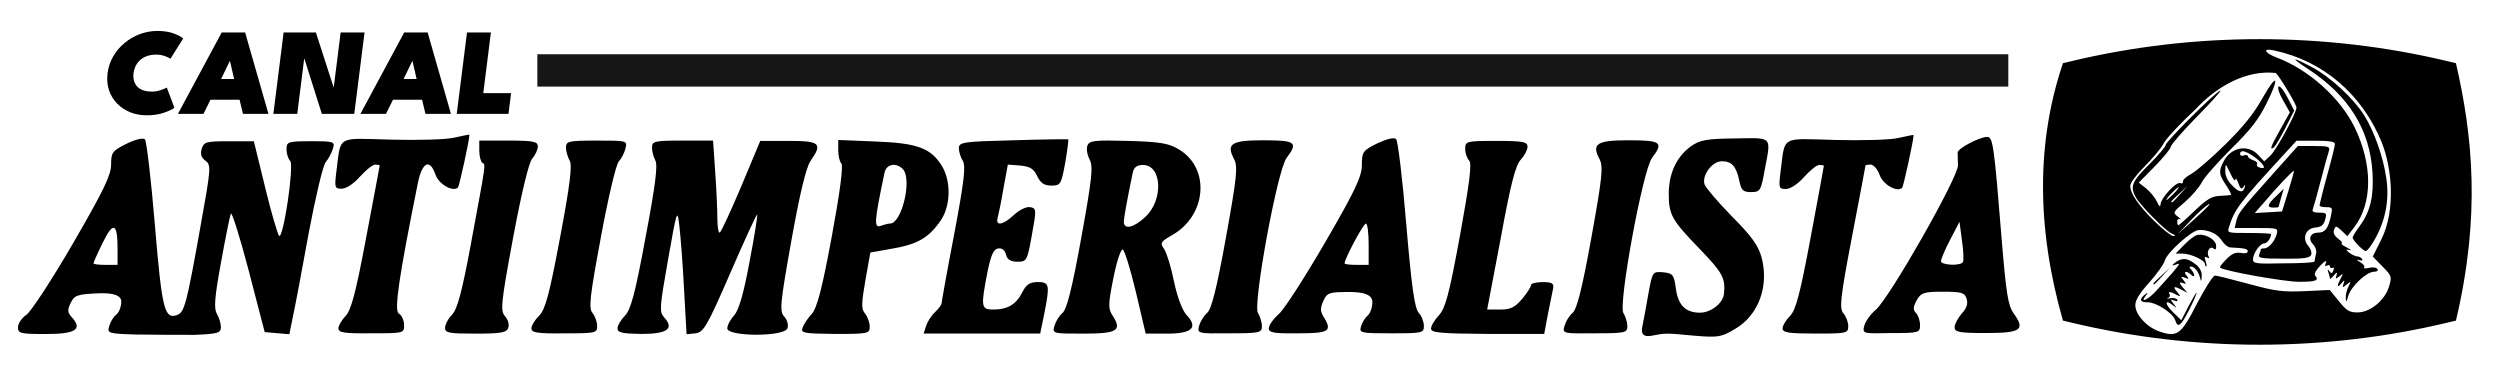
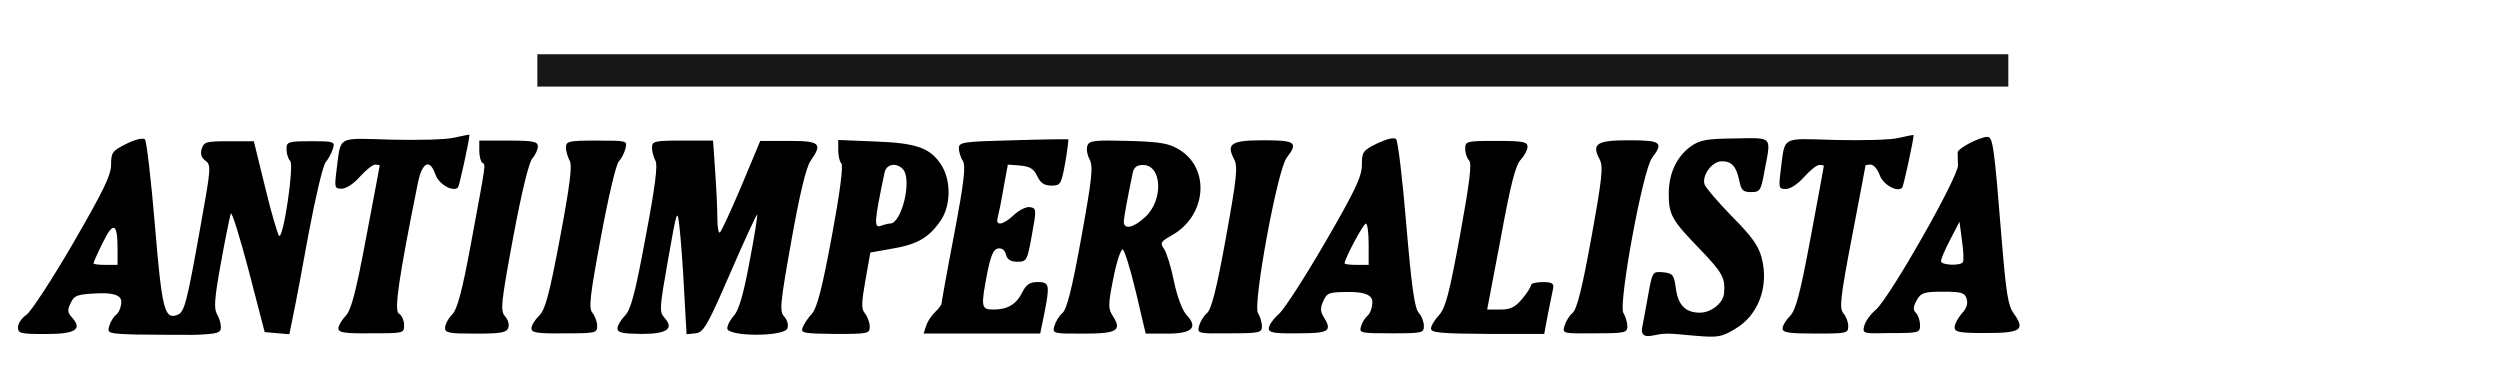
<svg xmlns="http://www.w3.org/2000/svg" height="125" viewBox="0 0 800 125" width="800">
  <path d="m44.14 107.07c-9.67-.3-9.87-.39-9.18-2.76.39-1.38 1.38-2.96 2.27-3.65s1.58-2.57 1.58-4.14q0-2.96-7.4-2.66c-6.61.3-7.6.59-8.78 3.06-1.09 2.27-1.09 3.06.39 4.64 3.45 3.85 1.18 5.33-8.39 5.33-8.09 0-8.88-.2-8.88-2.17 0-1.18 1.18-2.96 2.66-3.95s8.19-11.25 14.9-22.8c9.77-16.87 12.24-21.91 12.24-25.26 0-3.95.39-4.44 4.93-6.71 3.06-1.48 5.33-1.97 5.92-1.38.49.59 1.97 12.93 3.16 27.33 2.27 27.14 3.06 30.39 7.2 28.81 2.27-.89 2.96-3.45 7.4-28.32 3.36-18.65 3.45-19.64 1.58-21.02-1.38-.99-1.68-2.17-1.18-3.85.69-2.17 1.48-2.37 8.68-2.37h7.99l3.65 14.9c1.97 8.19 4.05 15.1 4.44 15.39 1.38.89 4.84-22.6 3.55-23.98-.69-.69-1.18-2.37-1.18-3.75 0-2.37.39-2.57 7.8-2.57s7.8.1 7.01 2.47c-.39 1.38-1.48 3.26-2.27 4.24-.89.99-3.26 11.15-5.43 22.6-2.07 11.45-4.34 23.49-5.03 26.64l-1.18 5.82-7.89-.69-5.13-19.74c-2.86-10.85-5.43-19.05-5.72-18.16s-1.78 7.99-3.16 15.79c-2.07 11.25-2.27 14.6-1.28 16.28.69 1.18 1.28 3.06 1.28 4.24 0 1.87-.99 2.17-8.39 2.47-4.54 0-12.73 0-18.16-.1zm-6.52-27.54c0-8.19-1.38-8.78-4.74-1.87-1.68 3.36-2.96 6.32-2.96 6.61s1.78.49 3.85.49h3.85zm487.89 25.17c.39-1.87 1.28-6.71 1.97-10.66 1.28-7.11 1.38-7.2 4.74-6.91 3.06.3 3.45.79 4.05 5.13.69 5.43 3.16 7.8 7.7 7.8 3.55 0 7.4-3.06 7.7-6.02.49-5.03-.39-6.71-7.6-14.21-9.08-9.37-10.07-11.05-10.07-17.76s2.57-11.94 7.01-15.2c2.96-2.07 4.93-2.47 14.21-2.57 12.24-.2 11.55-.89 9.47 10.16-1.18 6.61-1.48 7.01-4.34 7.01-2.57 0-3.16-.59-3.75-3.55-.99-4.74-2.47-6.32-5.62-6.32s-6.41 4.54-5.53 7.4c.39 1.09 4.34 5.72 8.78 10.26 6.22 6.22 8.49 9.37 9.47 13.12 2.47 9.18-.99 18.55-8.49 22.89-4.44 2.66-5.53 2.76-12.83 2.17-9.57-.89-9.28-.89-13.91 0q-3.65.69-2.96-2.76zm-417.23.39c0-.89 1.09-2.66 2.27-3.95 1.78-1.78 3.26-7.2 6.61-25.07 2.37-12.53 4.34-22.89 4.34-23.09s-.69-.3-1.48-.3-2.96 1.78-4.84 3.85c-1.97 2.27-4.44 3.85-5.82 3.85-2.27 0-2.37-.3-1.68-5.82 1.48-11.35-.2-10.36 17.57-9.87 8.59.2 17.76 0 20.33-.69 2.57-.59 4.64-.99 4.64-.89 0 1.68-3.26 16.48-3.65 16.87-1.58 1.58-6.12-.99-7.2-4.05-1.78-5.23-4.24-4.14-5.62 2.47-6.12 30.3-7.7 41.05-6.12 41.94.89.49 1.68 2.17 1.68 3.65 0 2.66-.1 2.66-10.46 2.66-8.68.1-10.56-.2-10.56-1.58zm34.14-.2c0-.99.99-2.96 2.27-4.24 1.68-1.78 3.16-7.3 6.02-22.7 4.93-26.64 4.74-25.16 3.65-25.85-.49-.3-.99-2.07-.99-3.85v-3.26h9.37c7.99 0 9.37.3 9.37 1.87 0 .99-.79 2.76-1.78 3.85-1.09 1.28-3.36 10.56-6.12 25.26-3.95 21.32-4.14 23.49-2.57 25.26.99 1.09 1.38 2.76.99 3.75-.59 1.48-2.47 1.78-10.46 1.78-8.39 0-9.77-.2-9.77-1.87zm27.63.2c0-.89 1.09-2.76 2.47-4.05 1.97-1.97 3.26-6.71 6.71-25.07 3.16-16.78 3.95-23.19 3.06-24.57-.59-1.09-1.18-2.96-1.18-4.14 0-2.07.69-2.27 9.87-2.27 9.67 0 9.77 0 9.18 2.47-.3 1.38-1.28 3.26-2.17 4.24s-3.45 11.94-5.72 24.28c-3.55 19.05-3.95 22.7-2.66 24.18.79.99 1.48 2.86 1.48 4.14 0 2.27-.49 2.37-10.46 2.37-8.68.1-10.56-.2-10.56-1.58zm27.54 0c0-.89 1.09-2.76 2.37-4.05 1.87-1.87 3.26-6.91 6.61-25.07 3.16-16.58 3.95-23.19 3.16-24.57-.59-1.09-1.09-2.96-1.09-4.14 0-2.07.69-2.27 9.77-2.27h9.77l.69 10.07c.39 5.53.69 12.24.69 15s.39 4.64.79 4.34c.49-.3 3.55-7.01 6.91-14.9l6.02-14.41h9.08c10.07 0 10.95.79 7.01 6.41-1.38 1.97-3.45 10.46-6.12 25.46-3.65 20.43-3.85 22.7-2.27 24.37.99 1.09 1.38 2.76.99 3.75-1.09 2.76-19.24 2.66-19.24 0 0-.99.99-2.86 2.17-4.14 1.48-1.58 3.06-6.91 4.93-17.07 1.58-8.19 2.66-15 2.47-15.2s-4.05 8.19-8.59 18.65c-7.4 17.07-8.59 19.05-11.15 19.34l-2.86.3-.79-14.11c-.39-7.8-1.09-16.87-1.48-20.23-.69-6.02-.79-5.82-3.65 10.46-2.66 15.1-2.86 16.68-1.28 18.45 3.36 3.65 1.09 5.33-7.3 5.33-6.02-.1-7.6-.39-7.6-1.78zm59.21-.2c.39-1.09 1.68-3.06 2.96-4.44 1.68-1.87 3.26-7.8 6.41-24.77 2.57-13.82 3.75-22.7 3.06-23.39-.59-.59-.99-2.47-.99-4.24v-3.26l11.84.49c13.42.49 17.76 2.07 21.32 7.8 2.96 4.93 2.86 12.63-.3 17.37-3.75 5.53-7.4 7.7-15.39 9.08l-7.2 1.28-1.58 8.88c-1.28 7.4-1.38 9.18-.1 10.66.79.99 1.48 2.86 1.48 4.14 0 2.27-.49 2.37-10.95 2.37-10.26-.1-11.15-.3-10.56-1.97zm28.02-33.35c3.75 0 7.2-14.31 4.05-17.47-2.17-2.17-5.23-1.58-5.82 1.18-3.36 15.99-3.45 17.86-1.09 16.97 1.09-.39 2.27-.69 2.86-.69zm11.55 32.76c.39-1.38 1.68-3.36 2.86-4.44 1.18-1.09 2.07-2.37 2.07-2.76s1.78-10.46 4.05-22.2c3.16-16.78 3.75-21.81 2.76-23.39-.69-1.09-1.28-2.96-1.28-4.05 0-1.97 1.28-2.17 17.37-2.57 9.57-.3 17.57-.39 17.66-.3s-.3 3.55-.99 7.5c-1.28 6.91-1.48 7.3-4.44 7.3-2.27 0-3.45-.79-4.54-3.06-1.09-2.37-2.37-3.06-5.43-3.36l-3.95-.3-1.38 7.5c-.69 4.14-1.58 8.39-1.87 9.47-.79 2.86 1.78 2.37 5.23-.89 1.68-1.58 3.95-2.66 5.13-2.47 2.07.39 2.07.69.59 8.88-1.48 8.29-1.68 8.59-4.64 8.59-2.17 0-3.26-.69-3.65-2.27-.39-1.48-1.28-2.17-2.57-1.97-1.48.3-2.27 2.27-3.36 7.5-2.17 11.25-2.07 12.04 1.87 12.04 4.54 0 7.3-1.58 9.28-5.53 1.28-2.57 2.47-3.26 4.93-3.26 3.75 0 3.95.79 2.07 10.26l-1.28 6.22h-37.3l.79-2.47zm41.05 0c.39-1.38 1.48-3.26 2.57-4.14 1.38-1.18 3.06-7.7 6.02-24.08 3.45-19.05 3.85-22.8 2.66-25.07-.79-1.48-1.09-3.45-.69-4.44.59-1.58 2.27-1.78 13.12-1.48 10.46.3 13.03.79 16.38 2.86 9.87 6.12 8.59 21.12-2.47 27.33-3.65 2.07-3.85 2.47-2.47 4.44.79 1.18 2.27 5.92 3.16 10.46.99 4.74 2.66 9.18 3.95 10.56 3.85 4.05 1.87 6.02-6.12 6.02h-6.91l-3.16-13.42c-1.78-7.4-3.65-13.52-4.24-13.52s-1.97 4.14-2.96 9.28c-1.68 8.39-1.68 9.67-.2 11.94 3.06 4.74 1.48 5.72-9.37 5.72-9.77 0-9.97 0-9.28-2.47zm28.91-34.73c6.02-5.33 5.62-16.78-.59-16.78-1.87 0-2.86.69-3.26 2.47-1.68 8.09-2.86 14.41-2.86 15.79.1 2.47 3.06 1.87 6.71-1.48zm17.37 34.73c.39-1.38 1.48-3.26 2.57-4.14 1.38-1.18 3.06-7.7 6.02-24.08 3.45-19.05 3.85-22.8 2.66-25.07-2.66-5.03-.99-6.12 9.37-6.12s11.15.69 7.4 5.62c-2.96 3.85-10.85 46.87-9.18 49.64.69 1.09 1.28 3.06 1.28 4.24 0 2.07-.69 2.27-10.36 2.27-10.16.1-10.36.1-9.77-2.37zm22.3.79c0-.99 1.48-3.06 3.26-4.64s8.49-12.04 14.9-23.09c9.57-16.48 11.64-20.92 11.64-24.57 0-4.14.3-4.64 4.93-6.91 3.16-1.48 5.33-1.97 6.02-1.38.59.59 2.07 12.93 3.26 27.33 1.68 19.83 2.66 26.74 3.95 28.22.99 1.09 1.68 2.96 1.68 4.24 0 2.27-.49 2.37-10.36 2.37s-10.36-.1-9.77-2.17c.3-1.18 1.28-2.76 2.07-3.45.89-.69 1.58-2.66 1.58-4.44q0-3.16-7.2-3.16c-6.61 0-7.3.2-8.49 2.86-.99 2.17-.99 3.36 0 4.93 2.96 4.74 1.97 5.43-8.09 5.43-7.7.1-9.37-.2-9.37-1.58zm31.97-26.94c0-3.65-.39-6.61-.89-6.61-.79 0-6.81 11.25-6.81 12.73 0 .3 1.78.49 3.85.49h3.85zm19.94 27.04c0-.89 1.18-2.86 2.57-4.34 2.07-2.27 3.26-6.71 6.71-25.46 3.06-16.78 3.85-23.09 2.96-23.98-.69-.69-1.28-2.37-1.28-3.75 0-2.47.3-2.57 9.97-2.57 8.59 0 9.97.3 9.97 1.87 0 .99-.99 2.86-2.17 4.14-1.68 1.78-3.26 7.89-6.41 25.16l-4.34 22.8h4.14c3.26 0 4.74-.69 7.01-3.36 1.58-1.87 2.86-3.85 2.86-4.44s1.68-.99 3.75-.99c2.96 0 3.65.39 3.36 1.97-.2 1.09-.99 4.74-1.68 8.29l-1.18 6.32h-18.16c-15.1-.1-18.06-.39-18.06-1.68zm42.73-.89c.39-1.38 1.48-3.26 2.57-4.14 1.38-1.18 3.06-7.7 6.02-24.08 3.45-19.05 3.85-22.8 2.66-25.07-2.66-5.03-.99-6.12 9.37-6.12s11.15.69 7.4 5.62c-2.96 3.85-10.85 46.87-9.18 49.64.69 1.09 1.28 3.06 1.28 4.24 0 2.07-.69 2.27-10.36 2.27-10.26.1-10.46.1-9.77-2.37zm69.77.79c0-.89 1.09-2.66 2.37-3.95 1.87-1.87 3.26-7.11 6.61-25.07 2.37-12.53 4.24-22.89 4.24-22.99 0-.2-.69-.3-1.48-.3s-2.96 1.78-4.84 3.85c-1.97 2.27-4.44 3.85-5.82 3.85-2.27 0-2.37-.3-1.68-5.82 1.48-11.35-.2-10.36 17.57-9.87 8.59.2 17.76 0 20.33-.69 2.57-.59 4.64-.99 4.64-.89 0 1.68-3.26 16.48-3.65 16.87-1.58 1.58-6.12-.99-7.2-4.05-.59-1.78-1.97-3.36-2.86-3.36s-1.68.1-1.68.3-1.97 10.46-4.34 22.89c-3.75 19.54-4.05 22.8-2.76 24.37.89.99 1.58 2.86 1.58 4.14 0 2.27-.49 2.37-10.46 2.37-8.68 0-10.56-.3-10.56-1.68zm26.15-.79c.3-1.38 1.97-3.75 3.75-5.23 4.54-4.05 26.55-42.73 26.25-46.28-.1-1.58-.1-3.36-.1-4.05.1-1.28 7.01-4.93 9.47-4.93 1.78 0 2.17 2.57 4.54 31.97 1.48 18.06 2.07 22.01 3.95 24.57 3.75 5.23 2.27 6.22-8.98 6.22-8.59 0-9.97-.3-9.97-1.87 0-.99 1.09-2.96 2.27-4.34 1.58-1.68 2.07-3.16 1.58-4.74-.59-1.97-1.58-2.27-7.6-2.27s-7.01.3-8.39 2.76c-1.18 2.17-1.18 3.06-.2 4.05.69.69 1.28 2.47 1.28 3.85 0 2.47-.3 2.57-9.28 2.57-8.98.2-9.18.2-8.59-2.27zm31.57-20.42c.3-.49.2-3.55-.3-6.91l-.79-6.02-2.96 5.72c-1.68 3.16-2.96 6.22-2.96 6.91 0 1.28 6.22 1.58 7.01.3z" />
-   <path d="m48.54 29.32c.92 0 1.83-.14 2.72-.43.9-.29 1.61-.58 2.12-.87l2.44 6.47c-.7.53-1.84 1.06-3.42 1.6s-3.4.81-5.45.81c-1.92 0-3.7-.33-5.32-.99-1.63-.67-3.03-1.61-4.2-2.82-1.16-1.21-2.02-2.63-2.56-4.26-.54-1.64-.69-3.44-.45-5.39s.85-3.74 1.8-5.39c.96-1.66 2.17-3.09 3.64-4.3 1.47-1.22 3.1-2.17 4.9-2.84 1.81-.67 3.67-1.01 5.59-1.01 2.05 0 3.8.27 5.25.81s2.45 1.07 3.02 1.6l-4.07 6.47c-.44-.29-1.07-.58-1.9-.87-.82-.29-1.69-.43-2.61-.43-1.25 0-2.32.18-3.21.53s-1.62.83-2.21 1.42c-.57.58-1.01 1.22-1.33 1.91-.3.68-.49 1.36-.57 2.03-.09.68-.07 1.37.06 2.07.14.7.42 1.34.84 1.93.44.58 1.06 1.05 1.86 1.4s1.82.53 3.07.53zm22.42-18.94h7.48l7.46 26.05h-8.15l-1.09-4.52h-9.3l-2.25 4.52h-8.17l14.01-26.05zm-.2 14.9h4.16l-1.33-5.74h-.06l-2.78 5.74zm26.19-7.96.56.1-2.39 19.01h-7.64l3.28-26.05h10.32l6.12 18.95-.59.12 2.4-19.07h7.64l-3.28 26.05h-10.38l-6.04-19.1zm32.41-6.94h7.48l7.46 26.05h-8.15l-1.09-4.52h-9.3l-2.25 4.52h-8.17l14.01-26.05zm-.2 14.9h4.16l-1.33-5.74h-.06l-2.78 5.74zm20.27-14.9h7.66l-2.44 19.42h8.9l-.83 6.63h-16.56l3.28-26.05z" />
  <path d="m171.95 17.36h470.71v10.35h-470.71z" opacity=".91" />
-   <path d="m723.004 12.529c-20.274 0-40.544 2.351-60.184 7.051l-2.68.641c-8.38 24.81-8.62 52.189 0 82.369l2.68.641c19.65 4.7 39.909 7.08 60.199 7.08s40.561-2.38 60.201-7.08l2.68-.641c7.94-33.54 5.38-59.029 0-82.369l-2.68-.641h-.01c-19.655-4.7-39.933-7.051-60.207-7.051zm3.029 3.383c.424.006 1.004.083 1.746.248 15.61 3.3 28.141 14.069 34.361 29.379 3.3 8.21 4.53 21.65-.07 30.99l-2.781 5.57 3.08 3.15c3 3.08 3.081 3.219 2.121 6.449-1.32 4.4-6.009 8.281-10.109 8.281-2.56 0-3.442-.51-5.932-3.59l-2.93-3.59-7.99.369c-7.11.29-9.089.07-17.799-2.27-5.42-1.47-10.33-2.711-10.92-2.711-.59-.07-3.151 3.961-5.721 8.871-5.13 10.04-6.37 10.99-12.09 9.01h-.01c-4.03-1.39-7.689-5.35-7.689-8.43 0-1.61 1.319-3.74 4.469-7.25 2.42-2.71 4.69-5.861 4.98-7.031.59-2.42 8.57-9.6 10.77-9.74 3-.22 6.08 1.171 7.4 3.301.81 1.25 2.049 2.27 2.859 2.27 4.62.22 5.5.44 5.5 1.25 0 .59-.879.73-2.199.51-1.69-.29-2.779.15-4.619 1.98-1.32 1.32-2.271 2.561-2.051 2.711 1.03 1.03 20.52 4.539 25.35 4.539 5.42 0 6.451-.439 5.061-2.049-.37-.44.369-1.83 1.689-3.15 1.47-1.54 2.12-1.831 1.76-.881-.37 1.03-.289 1.321.371.881.51-.29.949-.151.949.289 0 .51.371.661.811.441.44-.29.589.069.289.809-.44 1.1-.66 1.101-1.32.221-.258-.354-.419-.524-.484-.512-.002.001-.008.003-.01.004l-.002.002c-.001.001-.005.005-.006.006-.05.067.025.381.213.939.29.81.51 1.76.51 1.98 0 .039.013.065.033.076.135.063.66-.42 1.287-1.176.833-1.027 1.104-1.05.811-.07-.44 1.39-.371 1.389.879.439 1.25-1.03 1.319-.95.439.66-1.32 2.49-1.169 3.301.291 1.471.833-1.027 1.053-1.003.66.07-.51 1.54-.441 1.539.949.439 1.39-1.17 1.47-1.1.59.59-.51.95-.949 2.64-.879 3.66.07 1.54.221 1.47.811-.66.88-3 5.789-7.689 8.209-7.689.95 0 1.47-.371 1.1-.881-.29-.51-1.469-.659-2.709-.369-1.17.29-1.911.22-1.541-.07.37-.37-.22-1.17-1.25-1.76-.686-.387-1.019-.65-.988-.74.028-.06.233-.038.619.08.88.29 1.249.149.949-.371-.29-.44-.949-.809-1.539-.809s-1.761-.59-2.641-1.25c-1.027-.833-1.003-1.104.07-.811.268.067.422.077.467.043.001-.001.005-.005.006-.006.062-.091-.396-.404-1.283-.848-1.134-.567-1.83-1.085-1.725-1.219.019-.02.057-.031.115-.031.44 0 0-.729-1.1-1.539-1.25-.95-1.69-1.911-1.32-2.861.51-1.32.66-1.319 2.42.291l1.83 1.76 2.199-2.859c5.93-7.77 5.93-20.08.07-32.09-4.54-9.23-14.579-18.321-24.689-22.131-3.453-1.308-4.537-2.615-2.697-2.588zm8.545 3.125c-.357.034.968 1.062 4.031 3.062 12.9 8.43 19.78 19.341 20.59 33.121.44 7.47-.659 12.46-4.029 17-1.32 1.76-2.34 3.519-2.34 3.809 0 .81 3.44 4.32 4.18 4.32.44 0 1.689-1.54 2.779-3.52v.01c3.52-6.01 4.911-12.97 3.811-19.93-1.03-6.89-3.879-14.95-7.109-20.08-3.37-5.35-10.84-12.24-16.49-15.24-3.265-1.739-5.086-2.585-5.422-2.553zm-8.213 4.197c.61.013 1.22.051 1.834.115 1.03.66 6.67 10.041 6.67 11.061 0 1.76-6.45 13.631-8.35 15.391l-1.98 1.83-1.908-2.051c-3.3-3.52-8.721-2.489-11.061 2.051-1.69 3.22-1.539 4.179.811 7.689 1.1 1.61 1.759 3 1.469 3.08-.29.07-1.98.219-3.66.289-2.49.15-3.96 1.03-7.91 4.76-2.64 2.56-4.979 4.621-5.199 4.621s-.369-.51-.369-1.17.369-1.03.879-.73c.12.052.194.069.223.059h.002l.002-.002.002-.002.002-.002.002-.002v-.002l.002-.002c0-.001-0-.005 0-.006 0-.001 0-.005 0-.006-.016-.096-.374-.426-.965-.916-1.61-1.25-1.539-1.389 2.271-4.619 2.12-1.83 4.62-4.691 5.42-6.301.81-1.61 5.129-6.45 9.449-10.77 6.23-6.15 8.571-9.159 11.141-14.209 4.47-8.87 3.658-10.481-1.102-2.051-2.86 5.06-5.929 8.941-11.939 14.871-4.47 4.4-9.38 8.649-10.92 9.449-1.54.81-2.711 1.91-2.641 2.42s-.289.81-.879.51c-1.32-.51-6.231 4.841-6.301 6.891-.07.88-.44.589-1.1-.881-.59-1.25-2.119-3.15-3.439-4.25l-2.42-1.91 5.129-5.199c2.78-2.86 5.131-5.721 5.131-6.301s3.81-4.98 8.43-9.67c4.331-4.397 7.562-7.961 7.463-8.266-.001-.002-.004-.008-.006-.01l-.002-.002c-.011-.008-.029-.008-.055-.002-1.61.51-17.439 16.339-17.439 17.369 0 .51-2.422 3.371-5.352 6.301-5.5 5.42-6.15 7.03-4.25 10.48 1.47 2.64 9.6 10.838 11.58 11.648 1.25.51 1.321.66.291.73-.59-.07-3.221-2.119-5.791-4.619h-.01c-5.2-5.13-7.84-8.94-7.84-11.43 0-.95 1.981-3.59 4.541-6.15 2.49-2.49 5.28-5.79 6.08-7.33.81-1.61 5.498-6.591 10.398-11.141 5.906-6.384 14.521-11.811 23.666-11.615zm2.922 4.412c-.044 0-.083.011-.117.033-.44.29.071 2.12 1.391 4.4l2.199 3.881-3 5.35c-3.15 5.64-3.589 6.81-2.199 5.93.51-.37 2.12-3.15 3.74-6.23h-.012l2.861-5.641-2.121-4.1c-1.079-2.093-2.225-3.624-2.742-3.623zm5.594 17.393h6.148c4.4 0 6.15.291 6.15 1.031 0 .59-1.1 5.059-2.49 10.039s-2.42 9.312-2.42 9.602c0 .37.951.59 2.121.59 1.98 0 2.049.219 1.539 2.639-.88 4.18-1.91 5.5-4.1 5.5-2.56 0-3.369 1.981-1.609 3.811.81.81 1.169 2.05.879 3.08-.22.95-.439 1.98-.439 2.34s-4.47.59-9.82.59c-8.94.22-9.891.07-9.891-1.25l.012-.02c0-1.91 2.268-5.131 3.658-5.131.88 0 2.121-1.69 2.121-2.93v-.002-.002c-0-.001-.002-.005-.002-.006l-.002-.002c-.12-.213-3.221-.357-7.025-.357-6.89 0-7.031-0-6.451-1.83 1.76-5.72 3.3-7.771 17.66-23.371zm.439 1.691-8.211 9.16c-10.33 11.58-10.84 12.239-11.5 14.869l-.51 2.201h6.961c6.81 0 6.96.068 6.52 1.828-.59 2.34-2.559 4.691-4.029 4.691-.59 0-1.102.149-1.102.369s-.22.951-.51 1.611c-.44 1.1.59 1.318 7.84 1.318 6.67.07 8.351-.22 8.791-1.25.29-.66-.151-1.909-.881-2.779-2.12-2.42-.949-5.64 2.201-5.93 1.98-.22 2.638-.73 3.148-2.49.59-2.12.442-2.27-1.908-2.27-1.69 0-2.341-.371-2.051-1.031.22-.59 1.391-4.689 2.561-9.229 1.17-4.47 2.339-8.792 2.639-9.602.37-1.25-.22-1.469-4.76-1.469zm-17.652 1.67c.899.013 2.466.837 4.441 2.35 2.78 2.27 3.15 3.659.73 2.779-.574-.223-.788-.654-.57-1.02.22-.37-.29-.95-1.25-1.25-.88-.29-1.689-.88-1.689-1.25 0-.44-.59-.509-1.25-.289-.66.29-1.25.069-1.25-.441 0-.604.299-.887.838-.879zm-5.377 4.469c.184-.013.566.809 1.408 2.57.81 1.83 1.541 2.711 1.611 2.051s.509-.15.949 1.1c.66 1.83 1.029 2.12 1.609 1.25.309-.445.493-.666.566-.678.002-0.0.008-0.0.01 0 .001 0.0.005.002.006.002.001.001.005.003.006.004.001.001.003.005.004.006l.002.002c.034.062-.023.311-.152.734-.51 1.91-1.83 1.76-4.1-.66-1.47-1.47-2.201-3.149-2.121-4.689.032-1.097.048-1.681.201-1.691zm21.742 1.791c.029-.002.041.015.037.051 0 .37-.88 3.439-1.91 6.809l-1.91 6.15-8.721.51 2.34-2.709.021.01c4.367-5.199 9.646-10.783 10.143-10.82zm-33.953 4.811-2.42 2.639c-2.2 2.49-2.859 3.08-2.859 2.42 0-.15 1.169-1.319 2.639-2.639zm-2.951.439c.004-0.0.008 0 .012 0 .01 0 .021.004.027.008.001.001.005.005.006.006.001.001.003.005.004.006.066.144-.573 1.026-1.578 2.031-1.1 1.1-2.12 2.049-2.34 2.049-.01 0-.021-.004-.027-.008-.003-.002-.008-.008-.01-.012-.066-.144.573-1.024 1.578-2.029 1.014-1.083 2.085-2.022 2.328-2.051zm33.65.52-2.42 2.34c-2.86 2.71-3.079 3.66-.809 3.66.88 0 1.609-.069 1.609-.219 0-.15.371-1.47.811-3zm-23.764 4.852c.011.001.022.006.029.01.001.001.005.003.006.004.001.001.003.005.004.006.001.001.003.005.004.006.084.227-1.683 1.971-5.299 5.232l-4.91 4.4 4.1-4.32v-.01c2.27-2.42 4.841-4.689 5.721-5.199.172-.089.287-.133.346-.129zm-3.076 9.82c-.324.005-.637.046-.93.129-.81.22-2.64 1.61-4.1 3.15l-2.711 2.779h2.271c2.56 0 7.109 2.121 7.109 3.301 0 .44.219.809.439.809.002 0 .008 0.0.01 0 .002-.001.008-.003.01-.004.122-.071.038-.85-.238-1.756h-.012c-.44-1.25-.288-1.54.512-1.1.66.37.81.289.51-.221-.88-1.47.289-3.659 1.469-2.709.73.59.951.369.881-.951-.131-1.732-2.95-3.464-5.221-3.428zm-5.221 7.811c-.898.037-1.776.423-2.738 1.158-1.027.833-1.003 1.053.07.66 1.54-.51 1.539-.441.439.949-.66.88-1.76 2.2-2.49 2.93-.66.73-2.421 2.71-3.881 4.32-2.71 3-5.569 4.321-3.369 1.541.322-.412.47-.656.447-.725-0-.001-.001-.005-.002-.006l-.002-.002c-.001-.001-.005-.003-.006-.004-.001-.001-.005-.003-.006-.004-.068-.022-.308.127-.721.449-2.05 1.61-1.761 2.561.809 2.561 2.78 0 8.061 3.441 8.791 5.721.81 2.64 1.829 1.909 4.469-3.301l-.02.029c1.39-2.71 2.42-5.2 2.42-5.5 0-.017-.003-.031-.008-.039l-.002-.002-.002-.002-.002-.002h-.002-.002l-.002-.002h-.002-.002-.002-.002c-.18.029-1.203 1.763-2.463 4.146l-2.42 4.691-2.709-2.641c-2.71-2.64-2.56-4.249.07-2.119.608.475.938.713 1 .689v-.002h.002l.002-.002.002-.002v-.002l.002-.002v-.002c.019-.074-.274-.458-.859-1.188-1.1-1.47-1.099-1.541.221-1.031.95.37 1.249.221.949-.289-.29-.44-1.32-.661-2.27-.441-.579.134-.944.186-1.006.156h-.002l-.002-.002-.002-.002v-.002h-.002v-.002-.002-.002-.002l.002-.002v-.002c.016-.027.106-.073.281-.139.59-.29.81-.81.59-1.25-.66-1.03.222-.949 2.342.221 1.173.633 1.245.363.219-.811-1.76-1.98-1.249-2.199 1.391-.809l1.76.949-1.609-1.91c-1.027-1.22-1.05-1.66-.07-1.32 1.39.51 1.389.441.439-.809-1.03-1.25-.951-1.321.439-.811 1.32.51 1.392.37.512-.66-1.25-1.47-.001-1.691 1.469-.291.51.51.951.59.951.15s-.441-1.25-.951-1.83c-.66-.66-.66-.949-.07-.949 1.17 0 2.42 1.61 2.93 3.66.29 1.25.442 1.17.512-.59.07-1.47-.591-2.781-2.051-3.881-1.44-1.114-2.627-1.645-3.781-1.598zm-4.359 2.787-2.639 2.42c-1.47 1.32-2.641 2.491-2.641 2.641 0 .59.659.07 2.859-2.42z" fill-rule="evenodd" />
</svg>